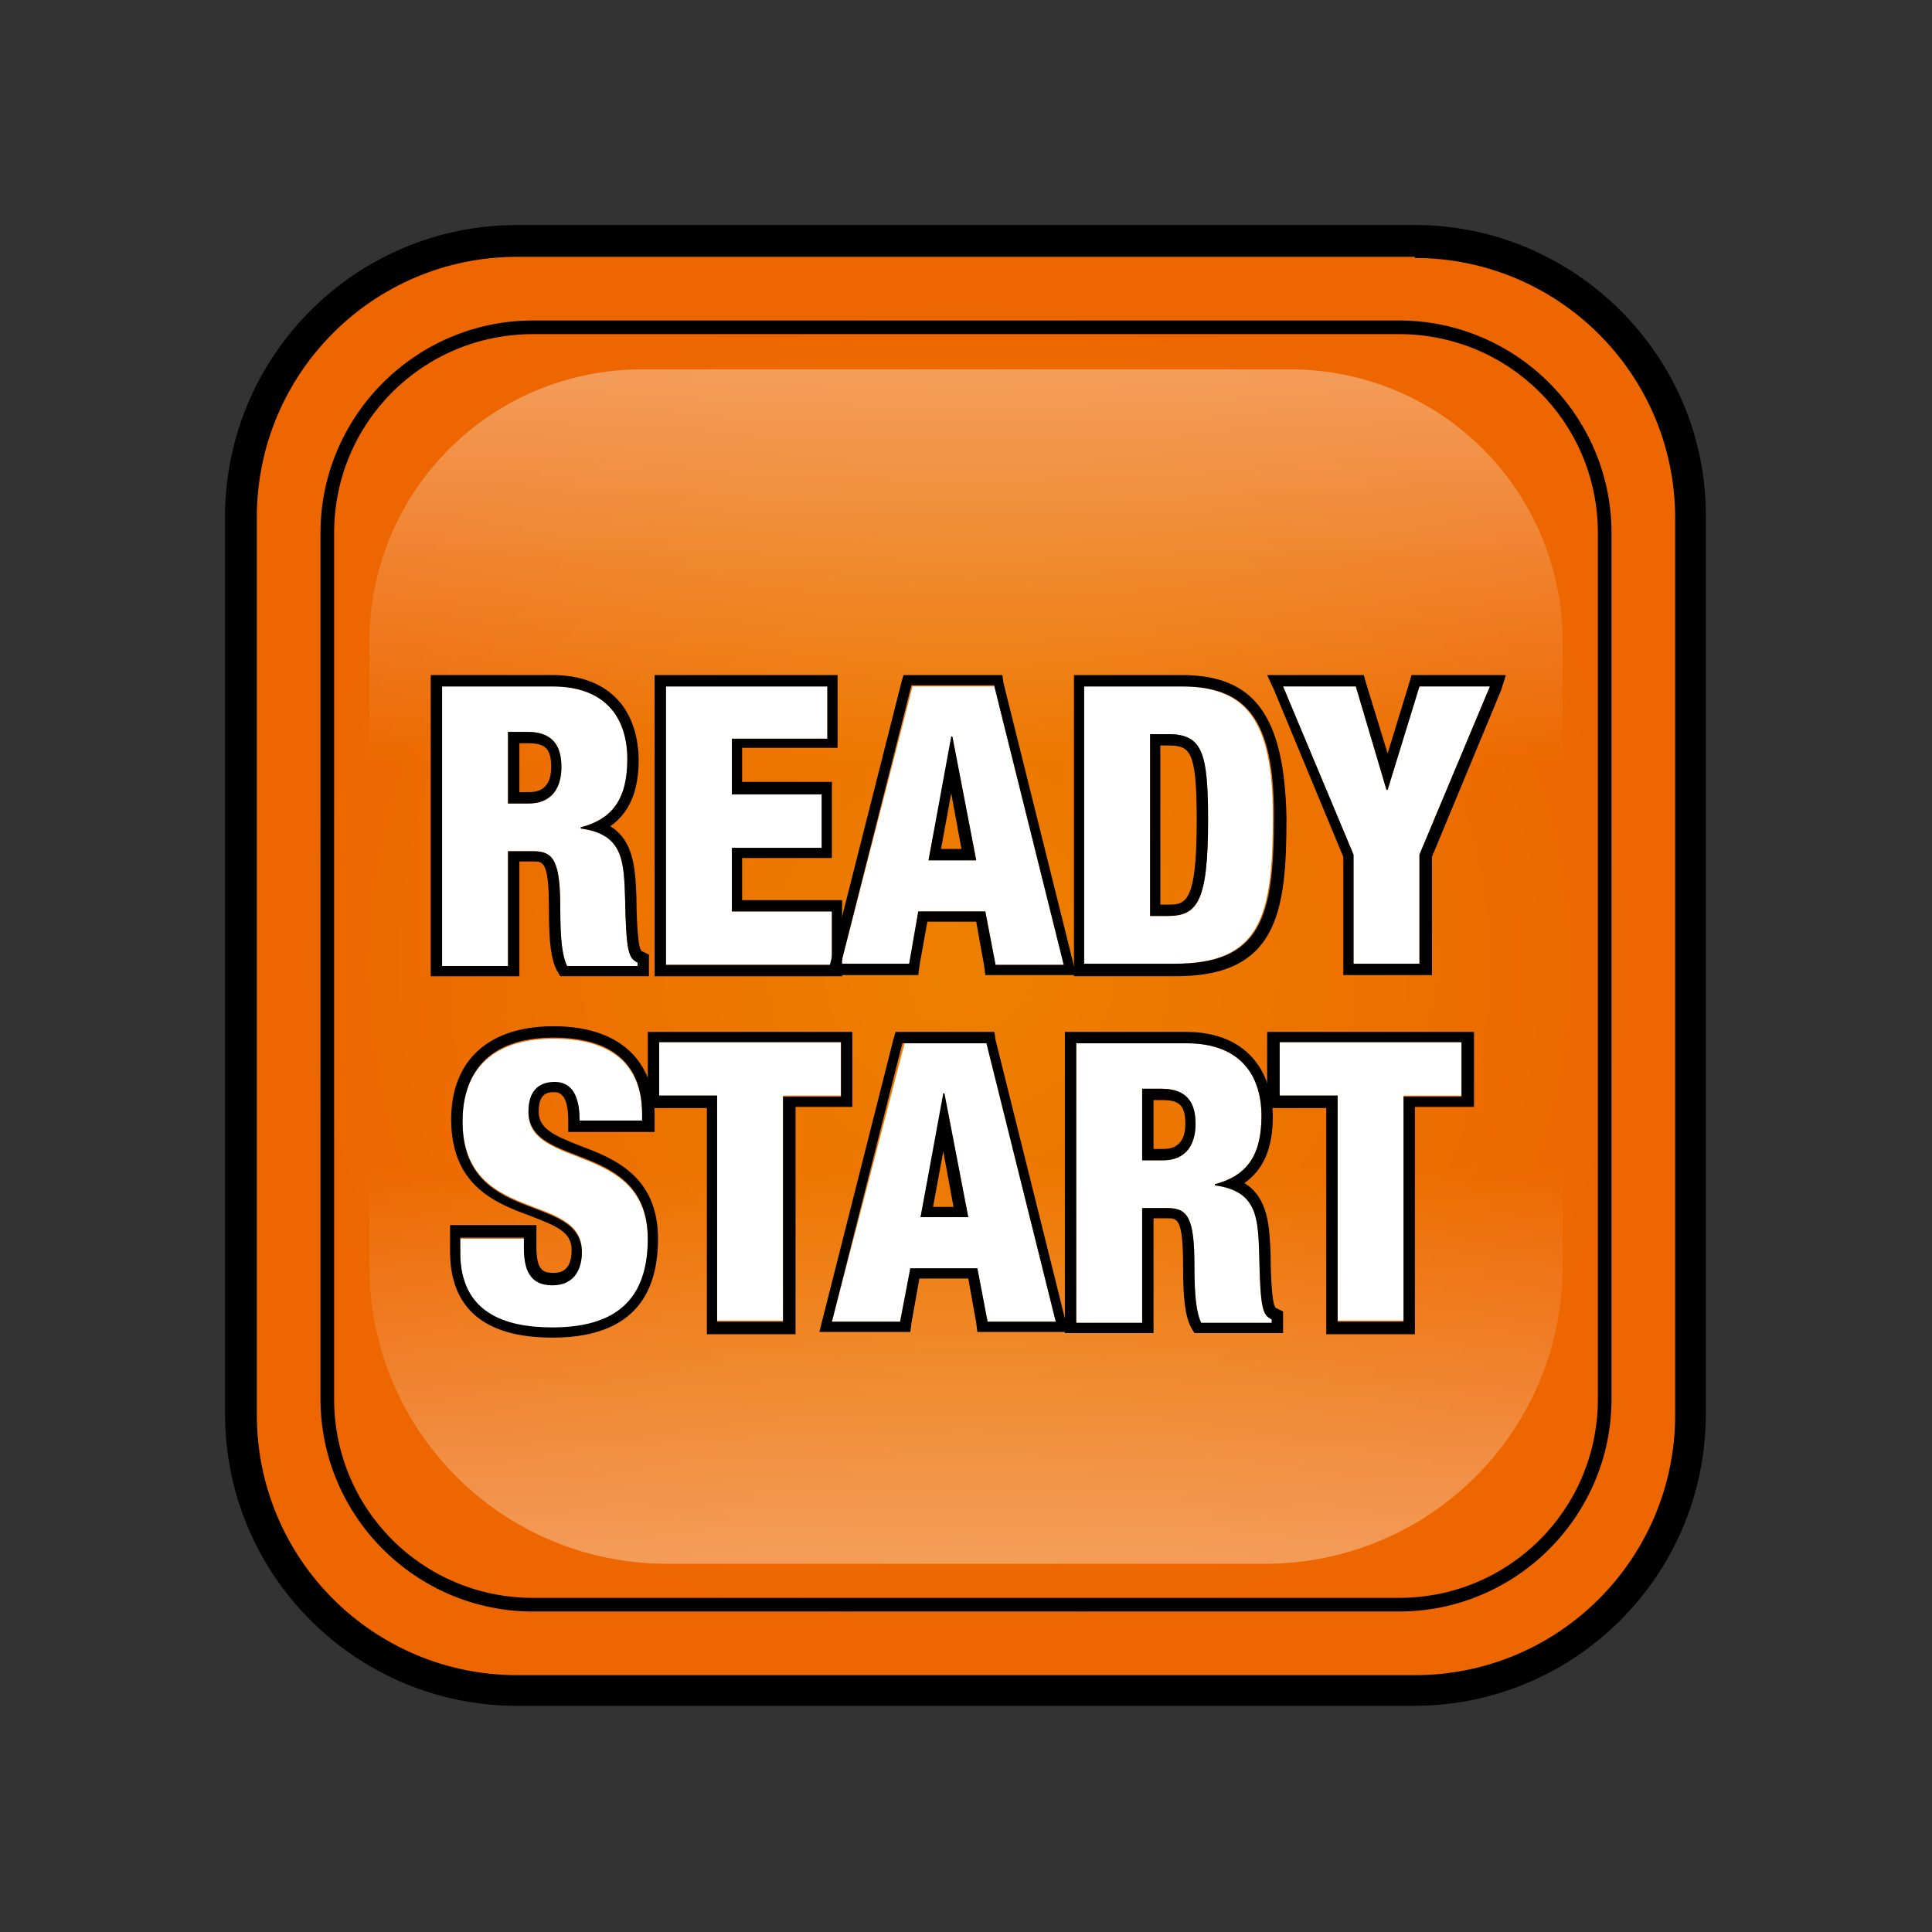
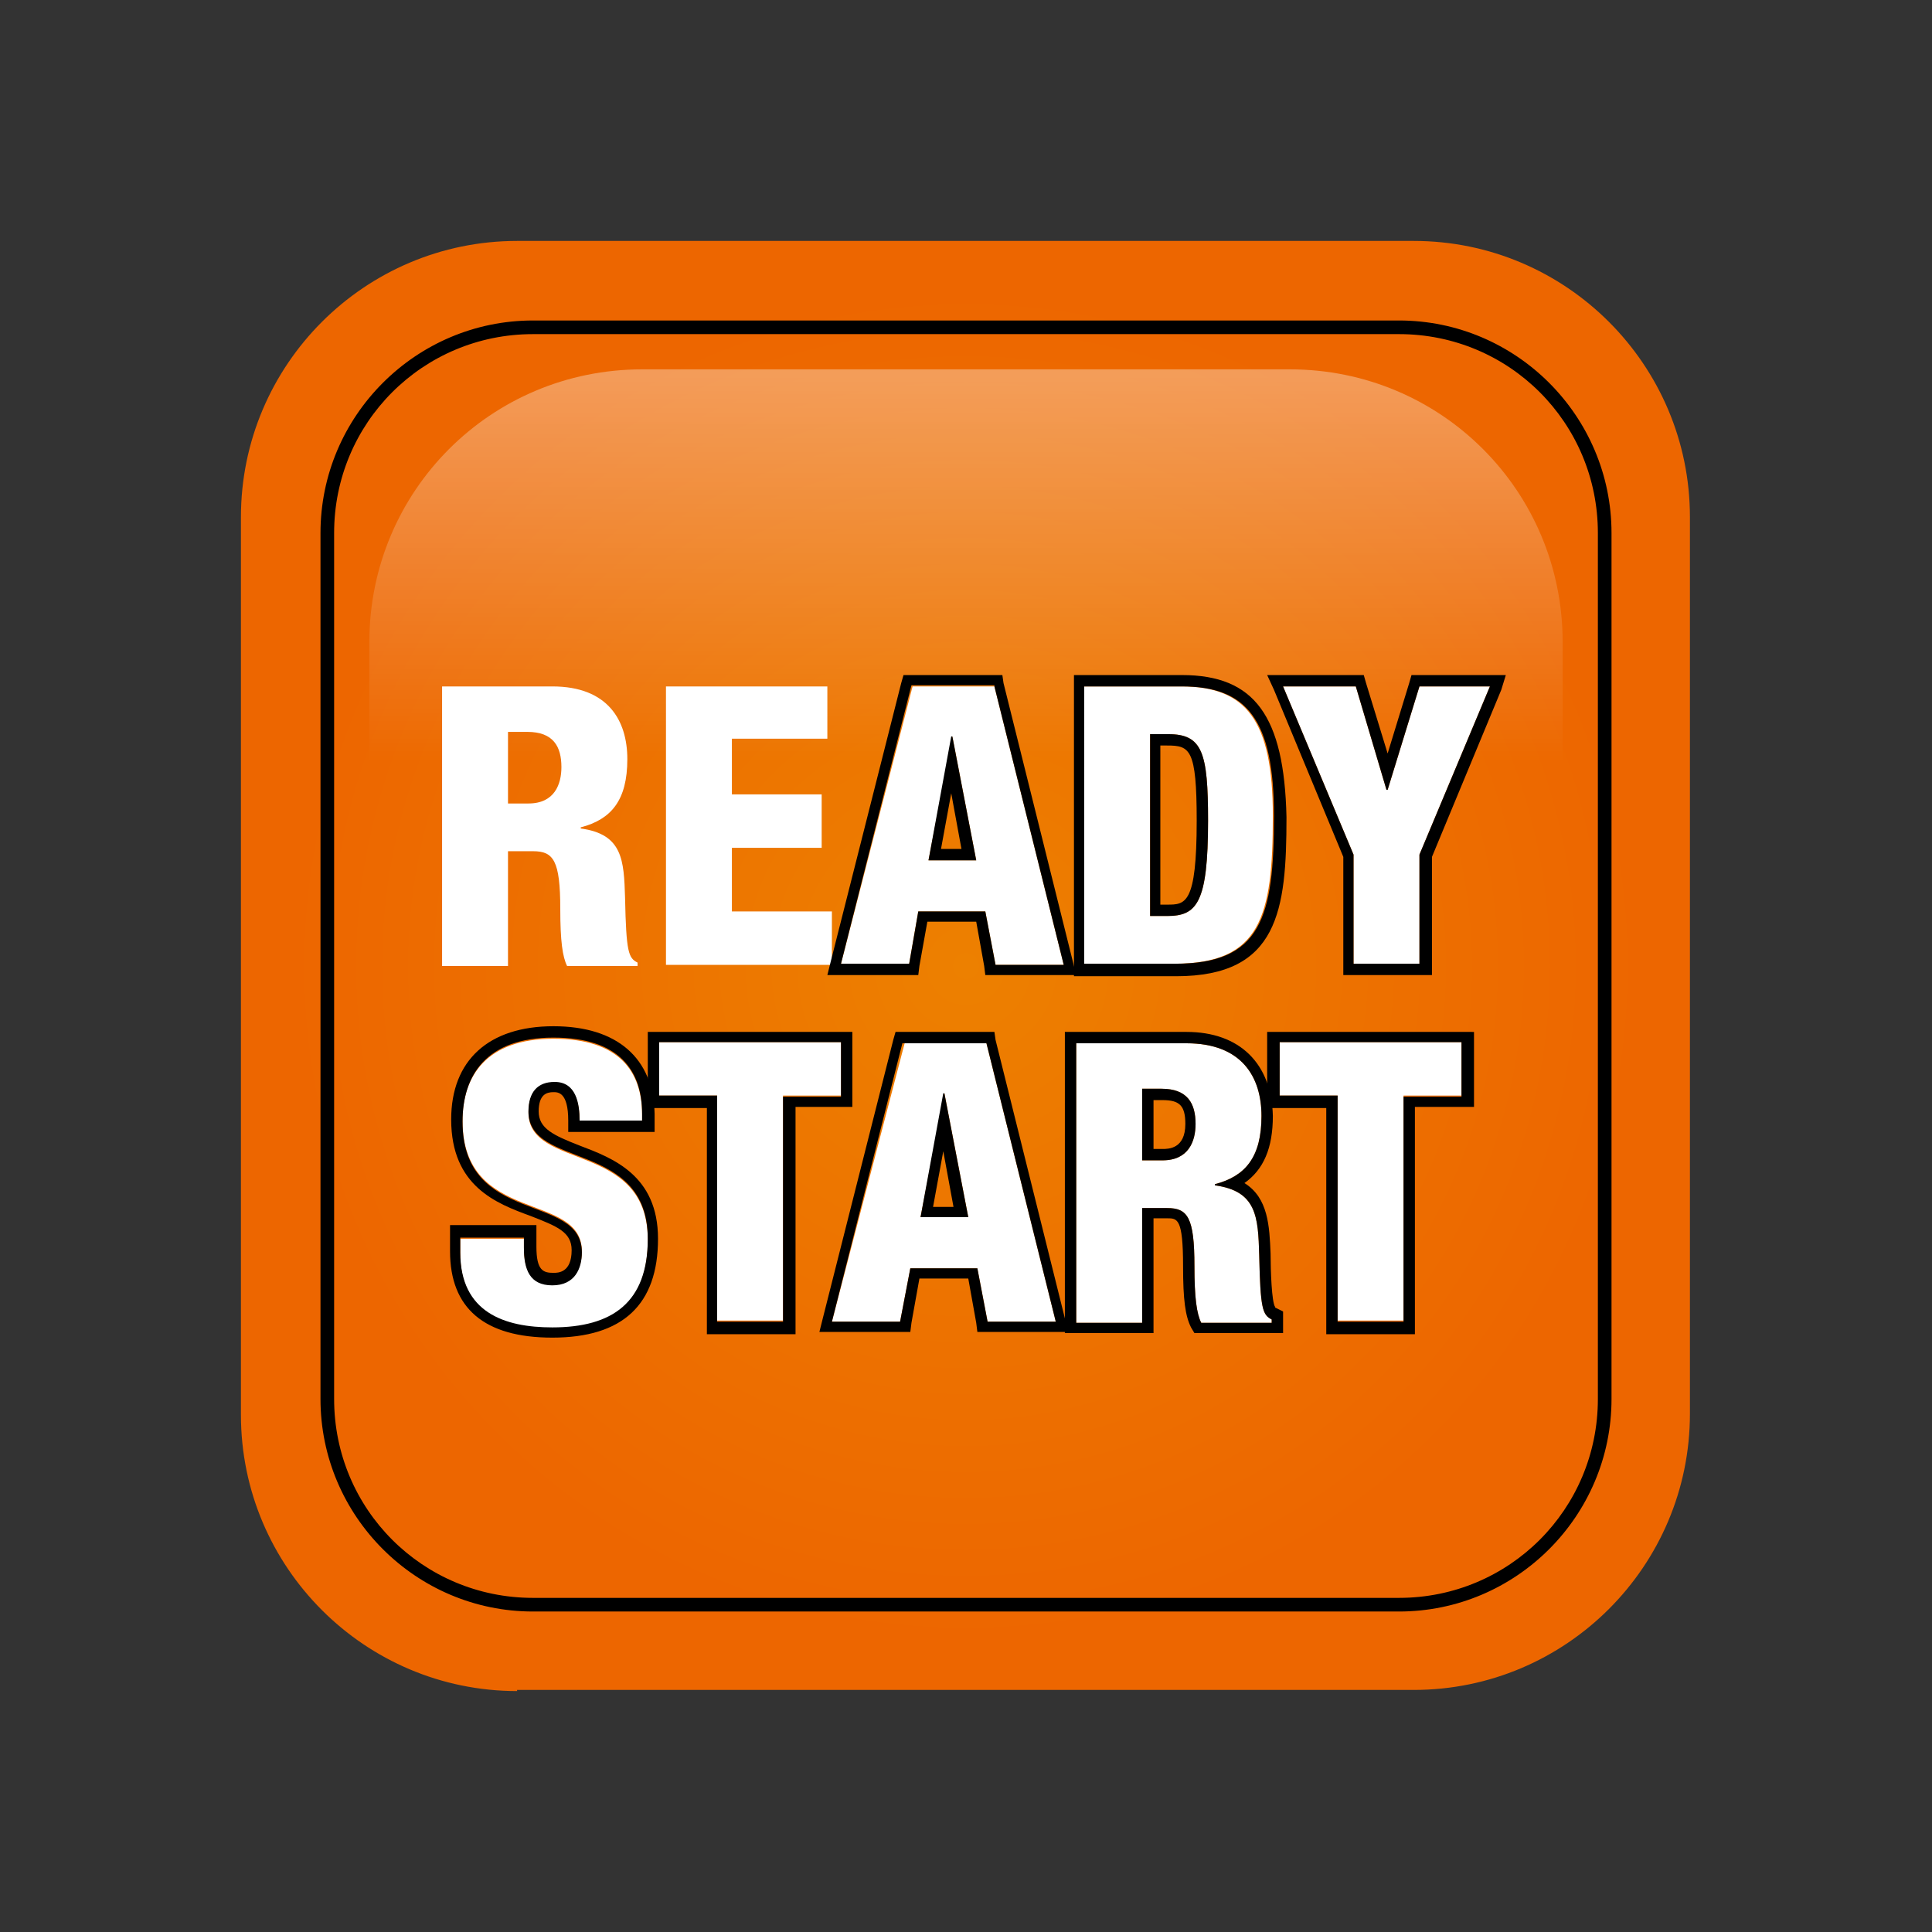
<svg xmlns="http://www.w3.org/2000/svg" width="170" height="170">
  <rect width="100%" height="100%" fill="#333333" stroke="none" />
  <radialGradient id="A" cx="85" cy="85" r="63.759" gradientUnits="userSpaceOnUse">
    <stop offset="0" stop-color="#ed8000" />
    <stop offset=".931" stop-color="#ed6600" />
  </radialGradient>
  <path d="M45.5 148.8c-13.4 0-24.3-10.9-24.3-24.3v-79c0-13.4 10.9-24.3 24.3-24.3h78.9c13.4 0 24.3 10.9 24.3 24.3v78.9c0 13.4-10.9 24.3-24.3 24.3H45.5z" fill="url(#A)" />
-   <path d="M124.5 22.7c12.6 0 22.9 10.2 22.9 22.9v78.9c0 12.6-10.2 22.9-22.9 22.9h-79c-12.6 0-22.9-10.2-22.9-22.9v-79c0-12.6 10.2-22.9 22.9-22.9h79m0-2.8h-79c-14.2 0-25.7 11.5-25.7 25.7v78.9c0 14.2 11.5 25.7 25.7 25.7h78.9c14.2 0 25.7-11.5 25.7-25.7V45.5c.1-14.1-11.5-25.7-25.6-25.7h0z" />
  <radialGradient id="B" cx="85.29" cy="85" r="65.414" gradientUnits="userSpaceOnUse">
    <stop offset="0" stop-color="#ed8000" />
    <stop offset=".931" stop-color="#ed6600" />
  </radialGradient>
-   <path d="M46.9,141.2c-10,0-18.1-8.1-18.1-18.1V46.9c0-10,8.1-18.1,18.1-18.1h76.2      c10,0,18.1,8.1,18.1,18.1v76.2c0,10-8.1,18.1-18.1,18.1H46.9z" fill="url(#B)" />
  <path d="M123.1 29.4c9.7 0 17.5 7.8 17.5 17.5v76.2c0 9.7-7.8 17.5-17.5 17.5H46.9c-9.7 0-17.5-7.8-17.5-17.5V46.9c0-9.7 7.8-17.5 17.5-17.5h76.2m0-1.2H46.9c-10.3 0-18.7 8.4-18.7 18.7v76.2c0 10.3 8.4 18.7 18.7 18.7h76.2c10.3 0 18.7-8.4 18.7-18.7V46.9c0-10.3-8.4-18.7-18.7-18.7h0z" />
  <g opacity=".35">
    <linearGradient id="C" gradientUnits="userSpaceOnUse" x1="85" y1="33.027" x2="85" y2="67.089">
      <stop offset="0" stop-color="#fff" />
      <stop offset="1" stop-color="#fff" stop-opacity="0" />
    </linearGradient>
    <path d="M32.5 71.8V56.5c0-13.3 10.7-24 24-24h57c13.3 0 24 10.7 24 24v15.3c0 13.3-10.7 24-24 24h-57c-13.3 0-24-10.7-24-24z" fill="url(#C)" />
  </g>
  <g opacity=".35">
    <linearGradient id="D" gradientUnits="userSpaceOnUse" x1="85" y1="137.021" x2="85" y2="102.959">
      <stop offset="0" stop-color="#fff" />
      <stop offset="1" stop-color="#fff" stop-opacity="0" />
    </linearGradient>
-     <path d="M137.5 100.4v11c0 14.5-11.7 26.2-26.2 26.2H58.7c-14.5 0-26.2-11.7-26.2-26.2v-11c0-14.5 11.7-26.2 26.2-26.2h52.7c14.4 0 26.1 11.8 26.1 26.2z" fill="url(#D)" />
  </g>
  <path d="M38.9 60.4h9.7c4.9 0 6.6 3 6.6 6.4 0 3.6-1.4 5.3-4.1 6v.1c3.7.5 3.8 2.8 3.9 6.1.1 4.8.3 5.3 1.1 5.7v.3h-6.2c-.4-.8-.6-2.2-.6-5 0-4.3-.6-5.1-2.4-5.1h-2.2V85h-5.8V60.4zm5.8 10.3h1.8c2.3 0 2.9-1.7 2.9-3.2 0-1.8-.7-3.1-3-3.1h-1.7v6.3zm13.9-10.3h14.2V65h-8.4v4.9h7.9v4.7h-7.9v5.6h8.8v4.7H58.6V60.4zm21.7 0h7.2l6.1 24.5h-6l-.9-4.7h-5.9l-.8 4.6h-6l6.3-24.4zm3.5 4.4h0l-2.1 10.9h4.2l-2.1-10.9zm11.6-4.4h8.5c5.7 0 8.1 2.9 8.1 11.4 0 8.9-1.1 13-8.7 13h-8V60.4zm5.8 20.2h1.5c2.6 0 3.6-1.1 3.6-8.4 0-6-.5-7.6-3.5-7.6h-1.6v16zm17.9-5.4l-6.2-14.8h6.4l2.7 9.1h.1l2.8-9.1h6.2l-6.2 14.8v9.6h-5.8v-9.6zm-73 33.6v.9c0 1.9.5 3.3 2.5 3.3s2.6-1.5 2.6-2.9c0-5.3-10.5-2.3-10.5-11.5 0-3.9 2.1-7.2 8-7.2 5.8 0 7.8 2.9 7.8 6.7v.6H51c0-1.5-.3-3.4-2.2-3.4-1.5 0-2.3.9-2.3 2.6 0 5.1 10.5 2.5 10.5 11.2 0 5.6-3.1 7.8-8.4 7.8-4.2 0-8.1-1.3-8.1-6.6V109h5.6zm17-12.4H58v-4.7h16v4.7h-5.1v19.8h-5.8V96.4zm16.5-4.6h7.2l6.1 24.5h-6l-.9-4.7h-5.9l-.9 4.7h-6l6.4-24.5zm3.5 4.4h0L81 107.1h4.2l-2.1-10.9zm11.6-4.4h9.7c4.9 0 6.6 3 6.6 6.4 0 3.6-1.4 5.3-4.1 6v.1c3.7.5 3.8 2.8 3.9 6.1.1 4.8.3 5.3 1.1 5.7v.3h-6.2c-.4-.8-.6-2.2-.6-5 0-4.3-.6-5.1-2.4-5.1h-2.2v10.1h-5.8V91.8zm5.8 10.3h1.8c2.3 0 2.9-1.7 2.9-3.2 0-1.8-.7-3.1-3-3.1h-1.7v6.3zm17.2-5.7h-5.1v-4.7h16v4.7h-5.1v19.8h-5.8V96.4z" fill="#fff" />
-   <path d="M48.6 60.4c4.9 0 6.6 3 6.6 6.4 0 3.6-1.4 5.3-4.1 6v.1c3.7.5 3.8 2.8 3.9 6.1.1 4.8.3 5.3 1.1 5.7v.3h-6.2c-.4-.8-.6-2.2-.6-5 0-4.3-.6-5.1-2.4-5.1h-2.2V85h-5.8V60.4h9.7m-3.9 10.3h1.8c2.3 0 2.9-1.7 2.9-3.2 0-1.8-.7-3.1-3-3.1h-1.7v6.3m3.9-11.3h-9.7-1v1 24.5 1h1 5.8 1v-1-9.1h1.2c.9 0 1.4 0 1.4 4.2 0 3 .2 4.4.7 5.4l.3.5h.6 6.2 1v-1-.3-.6l-.6-.3c-.1 0-.1-.1-.1-.1-.3-.4-.4-3.2-.4-4.7-.1-2.4-.2-4.9-2.3-6.2 1.7-1.2 2.5-3.1 2.5-5.9-.1-4.7-2.9-7.4-7.6-7.4h0zm-2.9 6h.8c1.5 0 2 .5 2 2.1 0 2.2-1.5 2.2-2 2.2h-.8v-4.3h0zm27.1-5V65h-8.4v4.9h7.9v4.7h-7.9v5.6h8.8v4.7H58.6V60.4h14.2m.9-1h-1-14.1-1v1 24.5 1h1 14.5 1v-1-4.7-1h-1-7.8v-3.7h6.9 1v-1-4.7-1h-1-6.9v-3h7.4 1v-1-4.7-.7h0z" />
  <path d="M87.5 60.4l6.1 24.5h-6l-.9-4.7h-5.9l-.8 4.6h-6l6.2-24.5h7.3m-5.8 15.4h4.2l-2.1-10.9h-.1l-2 10.9m6.5-16.3h-.8-7.2-.7l-.2.7-6.2 24.5-.3 1.2H74h6 .8l.1-.8.7-3.9h4.3l.7 3.9.1.8h.8 6 1.2l-.3-1.2-6.1-24.5-.1-.7h0zm-5.4 15.3l.9-4.9.9 4.9h-1.8 0z" />
  <path d="M104 60.4c5.7 0 8.1 2.9 8.1 11.4 0 8.9-1.1 13-8.7 13h-8V60.4h8.6m-2.8 20.2h1.5c2.6 0 3.6-1.1 3.6-8.4 0-6-.5-7.6-3.5-7.6h-1.6v16m2.8-21.2h-8.5-1v1 24.5 1h1 8c9 0 9.7-5.8 9.7-14-.2-8.9-2.8-12.5-9.2-12.5h0zm-1.9 6.2h.6c2 0 2.6.3 2.6 6.6 0 7.4-1 7.4-2.6 7.4h-.6v-14h0zm29-5.2l-6.2 14.8v9.6h-5.8v-9.6l-6.2-14.8h6.4l2.7 9.1h.1l2.8-9.1h6.2m1.4-1h-1.4-6.2-.7l-.2.7-1.9 6.2-1.9-6.2-.2-.7h-.7-6.4-1.4l.6 1.3 6.1 14.7v9.4 1h1 5.8 1v-1-9.4l6.1-14.7.4-1.3h0zM48.7 91.3c5.8 0 7.8 2.9 7.8 6.7v.6H51c0-1.5-.3-3.4-2.2-3.4-1.5 0-2.3.9-2.3 2.6 0 5.1 10.5 2.5 10.5 11.2 0 5.6-3.1 7.8-8.4 7.8-4.2 0-8.1-1.3-8.1-6.6v-1.3h5.6v.9c0 1.9.5 3.3 2.5 3.3s2.6-1.5 2.6-2.9c0-5.3-10.5-2.3-10.5-11.5 0-4.1 2.1-7.4 8-7.4m0-1c-5.7 0-9 3-9 8.2 0 5.9 4 7.4 7 8.5 2.3.9 3.6 1.4 3.6 3 0 2-1.2 2-1.6 2-.9 0-1.5-.2-1.5-2.3v-.9-1h-1-5.6-1v1 1.3c0 5 3 7.6 9 7.6 6.2 0 9.3-2.9 9.3-8.7 0-5.6-4-7.1-6.9-8.2-2.3-.9-3.6-1.5-3.6-3s.7-1.7 1.3-1.7c.4 0 1.3 0 1.3 2.5v1h1 5.6 1v-1-.6c-.1-4.9-3.3-7.7-8.9-7.7h0z" />
  <path d="M74 91.8v4.7h-5.1v19.8h-5.8V96.4H58v-4.7h16m1-.9h-1-16-1v1 4.7 1h1 4.2v18.9 1h1H69h1v-1-19h4 1v-1-4.7-.9h0zm11.8 1l6.1 24.5h-6l-.9-4.7h-5.9l-.9 4.7h-6l6.2-24.5h7.4M81 107.1h4.2l-2.1-10.9H83l-2 10.9m6.5-16.3h-.8-7.2-.7l-.2.7-6.2 24.5-.3 1.2h1.2 6 .8l.1-.8.7-3.9h4.3l.7 3.9.1.8h.8 6H94l-.3-1.2-6.1-24.5-.1-.7h0zm-5.4 15.4l.9-4.9.9 4.9h-1.8 0z" />
  <path d="M104.4 91.8c4.9 0 6.6 3 6.6 6.4 0 3.6-1.4 5.3-4.1 6v.1c3.7.5 3.8 2.8 3.9 6.1.1 4.8.3 5.3 1.1 5.7v.3h-6.2c-.4-.8-.6-2.2-.6-5 0-4.3-.6-5.1-2.4-5.1h-2.2v10.1h-5.8V91.8h9.7m-3.9 10.3h1.8c2.3 0 2.9-1.7 2.9-3.2 0-1.8-.7-3.1-3-3.1h-1.7v6.3m3.9-11.3h-9.7-1v1 24.5 1h1 5.8 1v-1-9.1h1.2c.9 0 1.4 0 1.4 4.2 0 3 .2 4.4.7 5.4l.3.5h.6 6.2 1v-1-.3-.6l-.6-.3c-.1 0-.1-.1-.1-.1-.3-.4-.4-3.2-.4-4.7-.1-2.4-.2-4.9-2.3-6.2 1.7-1.2 2.5-3.1 2.5-5.9-.1-4.6-2.9-7.4-7.6-7.4h0zm-2.9 6h.8c1.5 0 2 .5 2 2.1 0 2.2-1.5 2.2-2 2.2h-.8v-4.3h0z" />
  <path d="M128.6 91.8v4.7h-5.1v19.8h-5.8V96.4h-5.1v-4.7h16m.9-.9h-1-16-1v1 4.7 1h1 4.2v18.9 1h1 5.8 1v-1-19h4.2 1v-1-4.7-.9h-.2z" />
</svg>